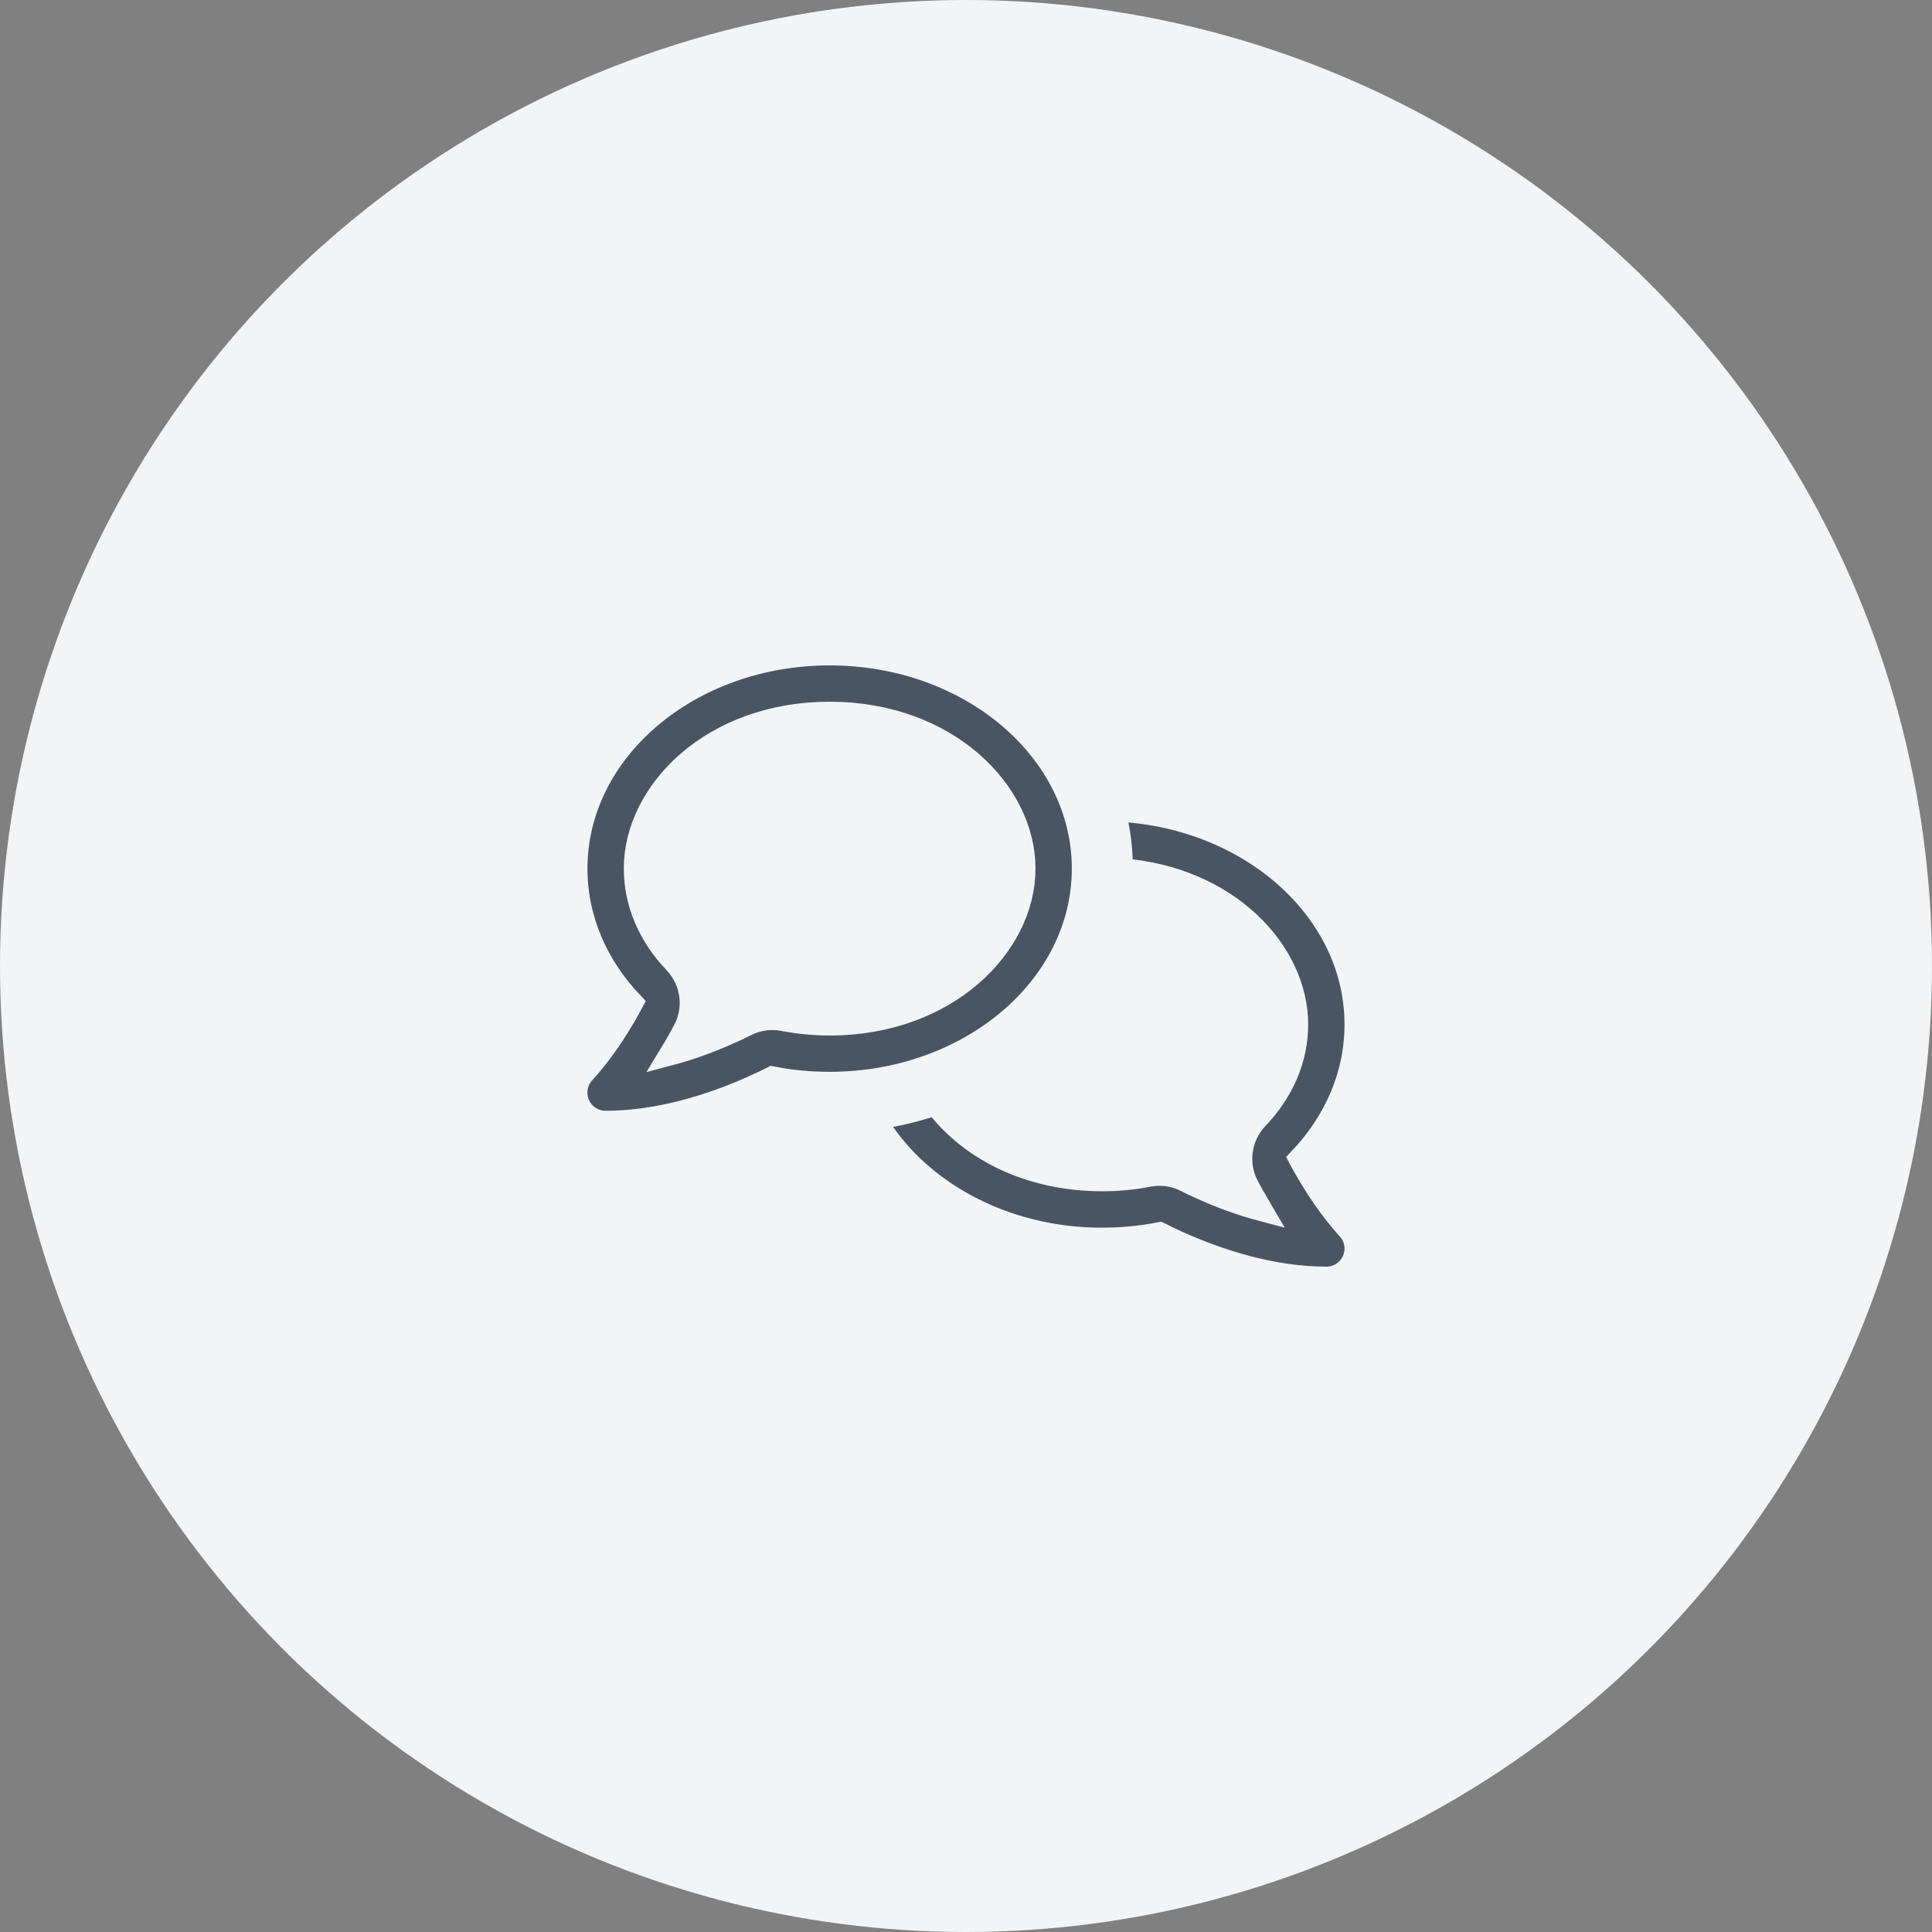
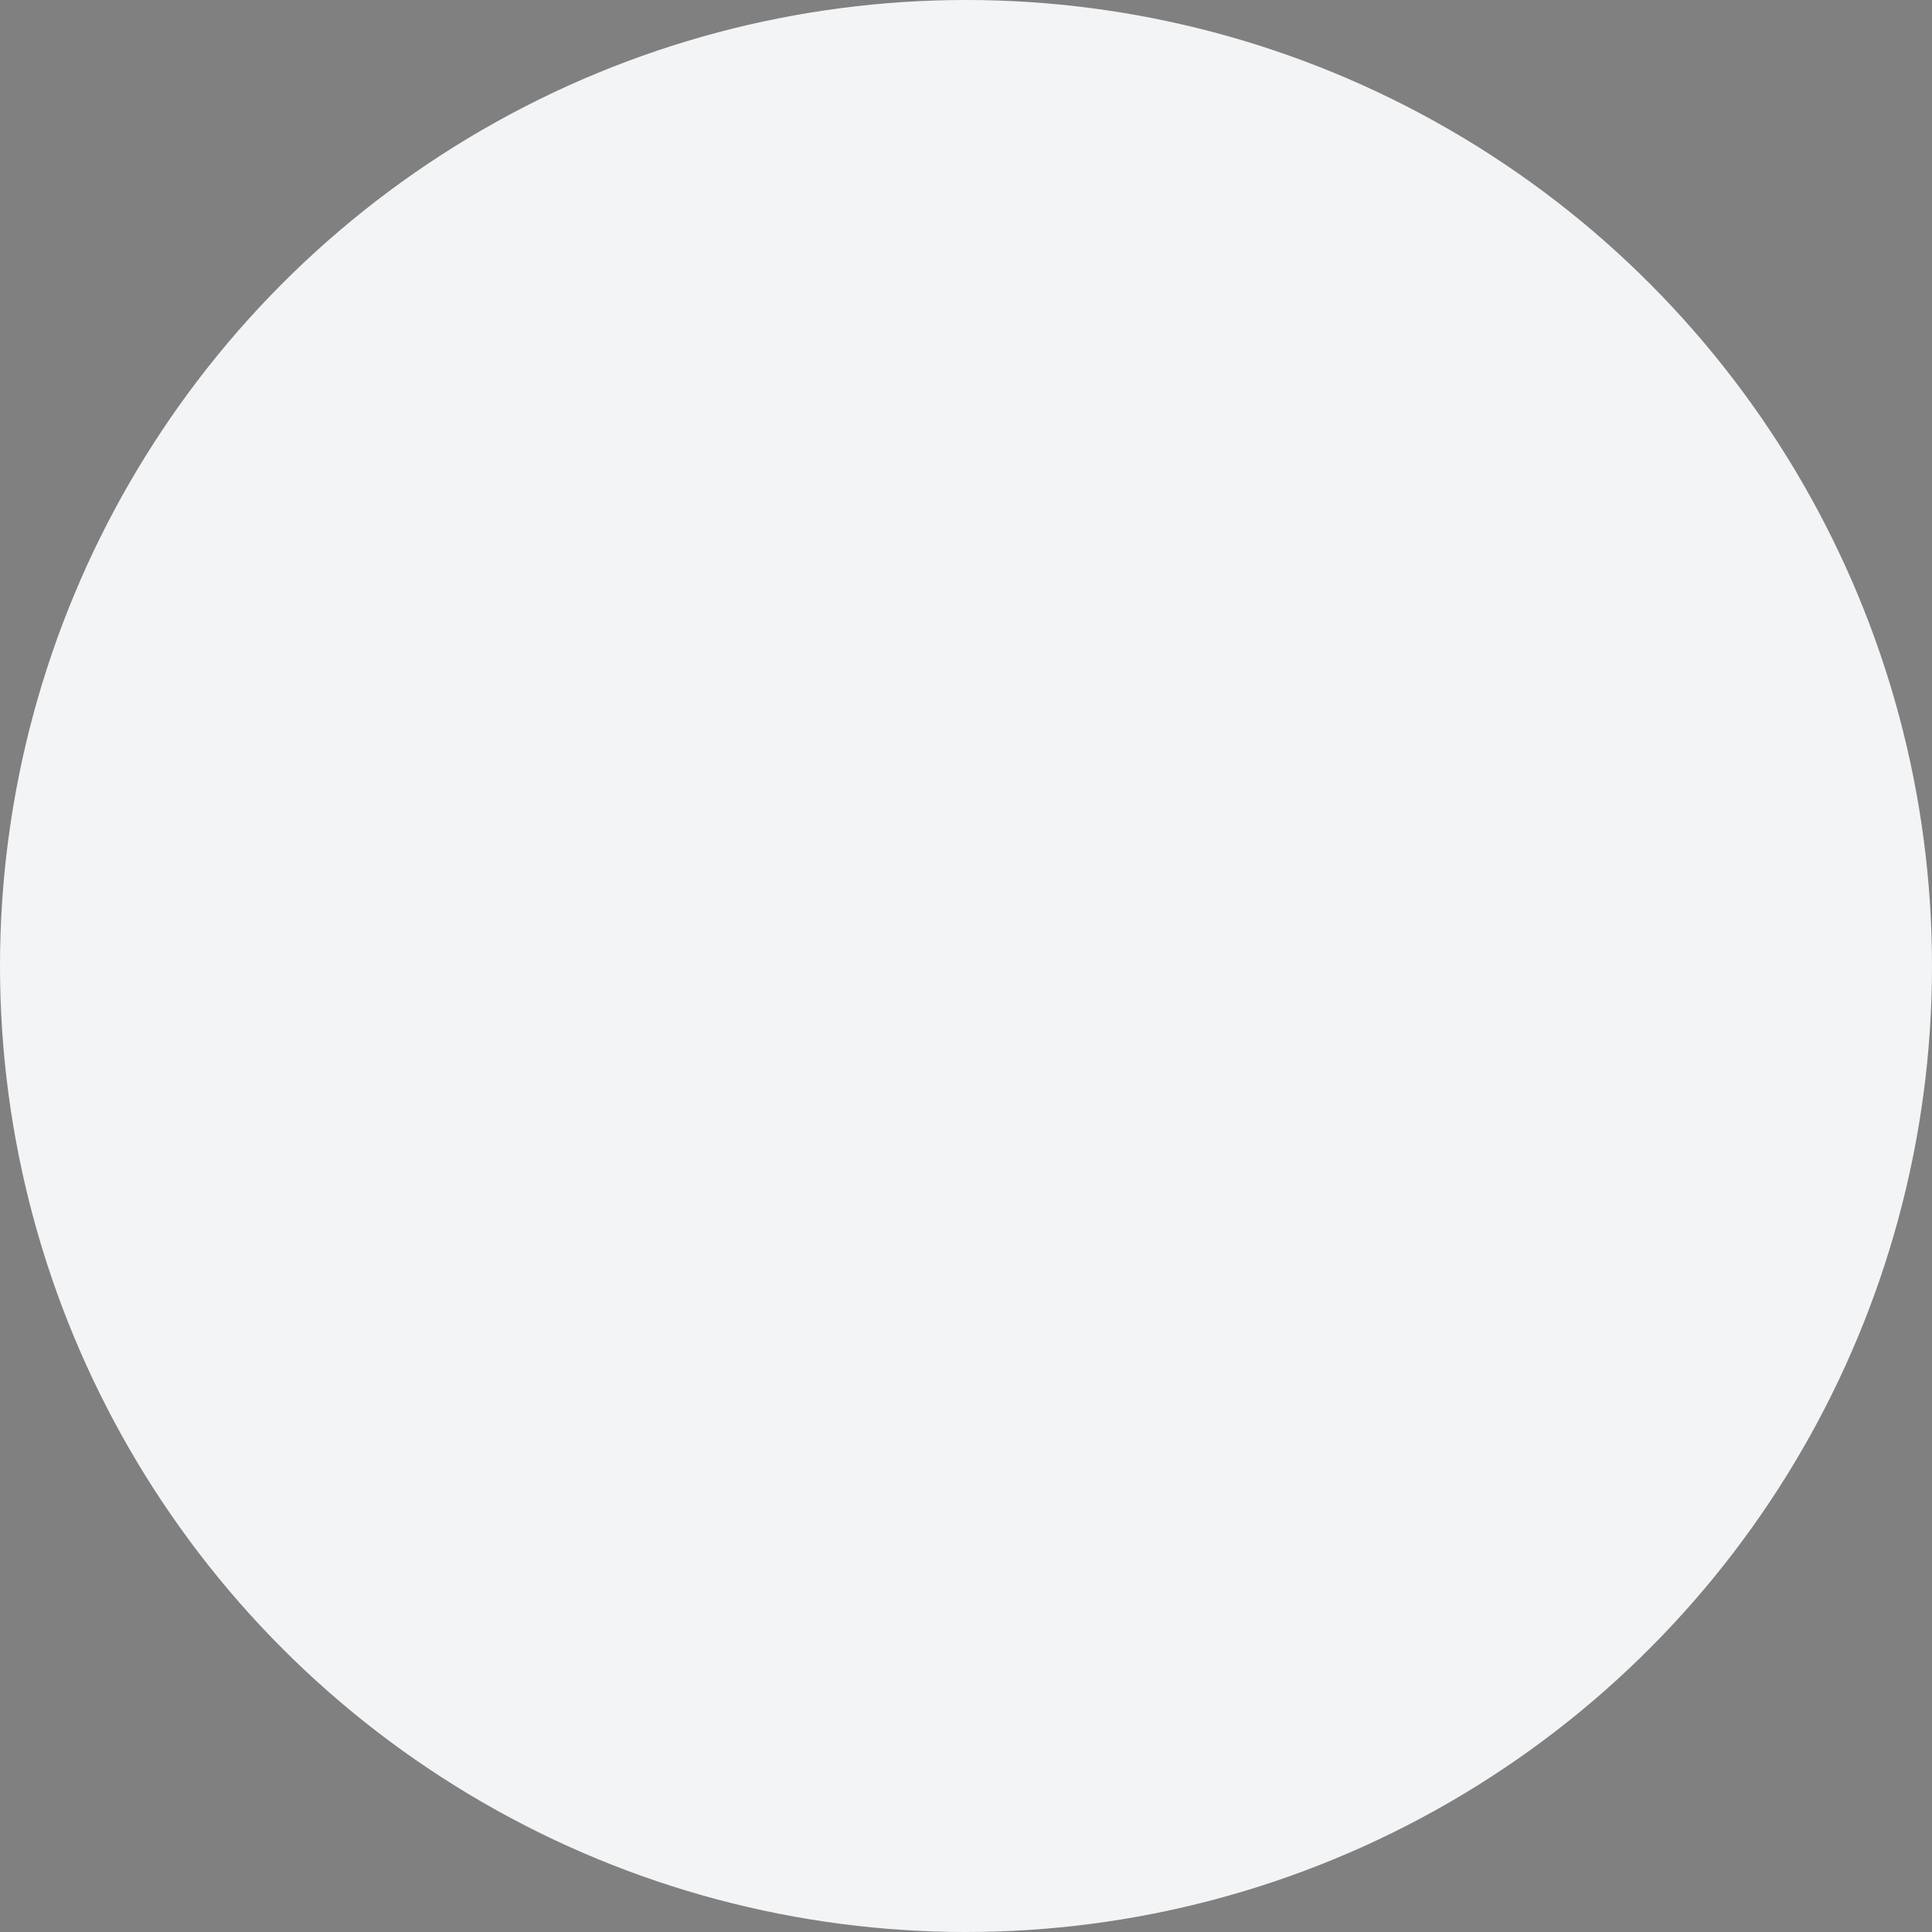
<svg xmlns="http://www.w3.org/2000/svg" id="Ebene_1" data-name="Ebene 1" viewBox="0 0 786.34 786.34">
  <rect x="0" y="0" width="786.34" height="786.34" fill="#808080" stroke="none" />
  <defs>
    <style>
      .cls-1 {
        fill: #4a5564;
        stroke: #f3f4f6;
        stroke-miterlimit: 10;
        stroke-width: 9px;
      }

      .cls-2 {
        fill: #f3f4f6;
      }
    </style>
  </defs>
  <circle class="cls-2" cx="393.17" cy="393.17" r="393.17" />
-   <path class="cls-1" d="M278.31,419.48c4.86-9.07,3.37-20.22-3.72-27.65-10.55-11.1-16.2-24.43-16.2-38.3,0-31.47,31.61-63.43,79.28-63.43s79.28,31.96,79.28,63.43-31.61,63.43-79.28,63.43c-6.49,0-12.78-.64-18.73-1.78-5.15-.99-10.5-.3-15.21,2.08-2.03,1.04-4.11,2.03-6.24,2.97-7.93,3.57-16.3,6.69-24.73,8.92,1.39-2.28,2.68-4.51,3.91-6.74.55-.94,1.09-1.93,1.59-2.92h.05ZM337.67,440.74c56.93,0,103.07-39.05,103.07-87.21s-46.13-87.21-103.07-87.21-103.07,39.05-103.07,87.21c0,20.71,8.52,39.69,22.74,54.66-.45.84-.94,1.73-1.39,2.53-5.1,9.12-11.05,18.09-18.14,25.82-3.27,3.47-4.11,8.52-2.28,12.83,1.93,4.41,6.19,7.23,10.95,7.23,21.31,0,42.86-6.59,60.8-14.72,2.38-1.09,4.76-2.23,7.04-3.37,7.48,1.49,15.31,2.23,23.34,2.23ZM448.67,504.17c8.03,0,15.81-.79,23.34-2.23,2.28,1.14,4.66,2.28,7.04,3.37,17.94,8.13,39.49,14.72,60.8,14.72,4.76,0,9.02-2.82,10.9-7.18s.99-9.41-2.28-12.83c-7.04-7.73-12.98-16.7-18.14-25.82-.45-.84-.94-1.68-1.39-2.53,14.27-15.01,22.79-33.99,22.79-54.7,0-46.78-43.56-84.98-98.21-87.11,2.03,7.53,3.07,15.46,3.07,23.69v.3c43.21,3.32,71.35,33.45,71.35,63.13,0,13.87-5.65,27.2-16.2,38.25-7.09,7.43-8.57,18.63-3.72,27.65.55.99,1.09,1.98,1.59,2.92,1.24,2.23,2.58,4.46,3.91,6.74-8.42-2.23-16.8-5.3-24.73-8.92-2.13-.94-4.21-1.93-6.24-2.97-4.71-2.38-10.06-3.07-15.21-2.08-6,1.19-12.29,1.78-18.73,1.78-30.57,0-54.51-13.13-67.79-30.87-7.93,2.68-16.25,4.66-24.78,5.85,16.8,28.94,51.98,48.86,92.61,48.86Z" />
</svg>